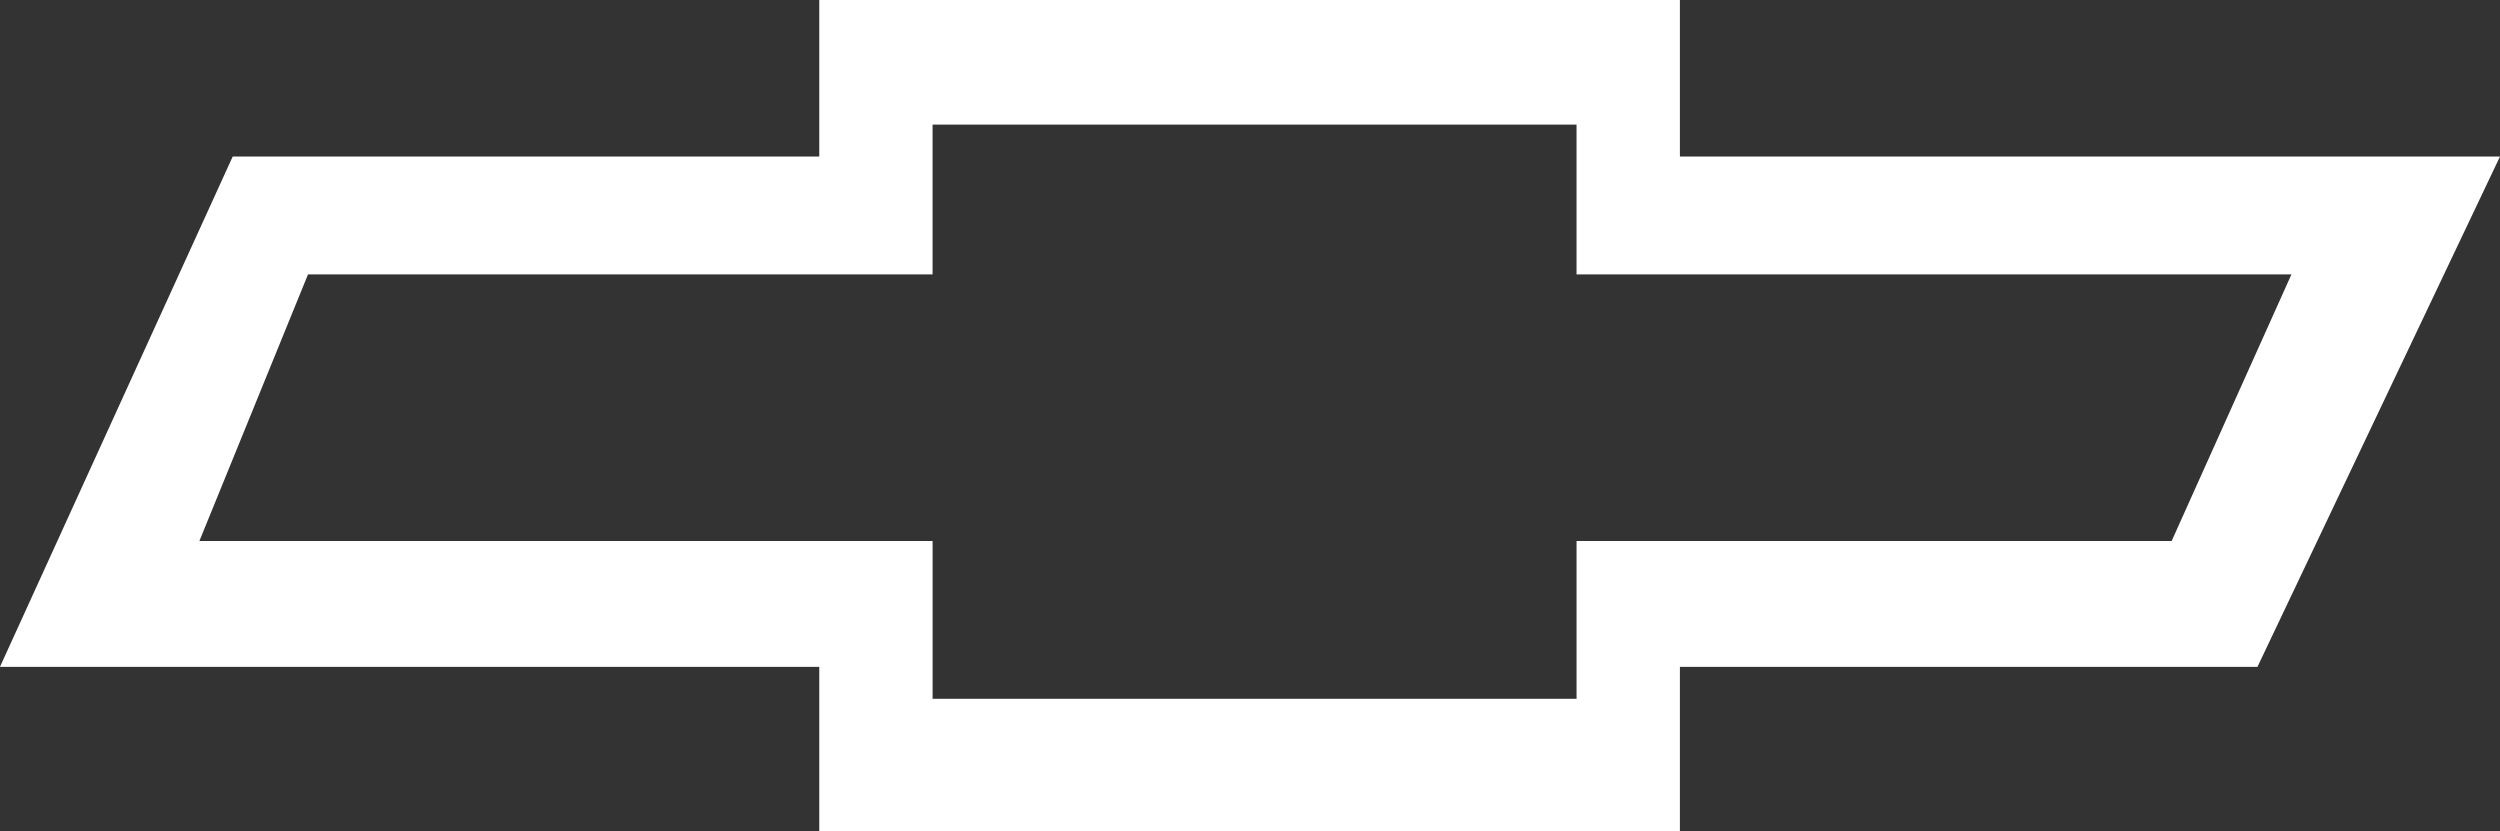
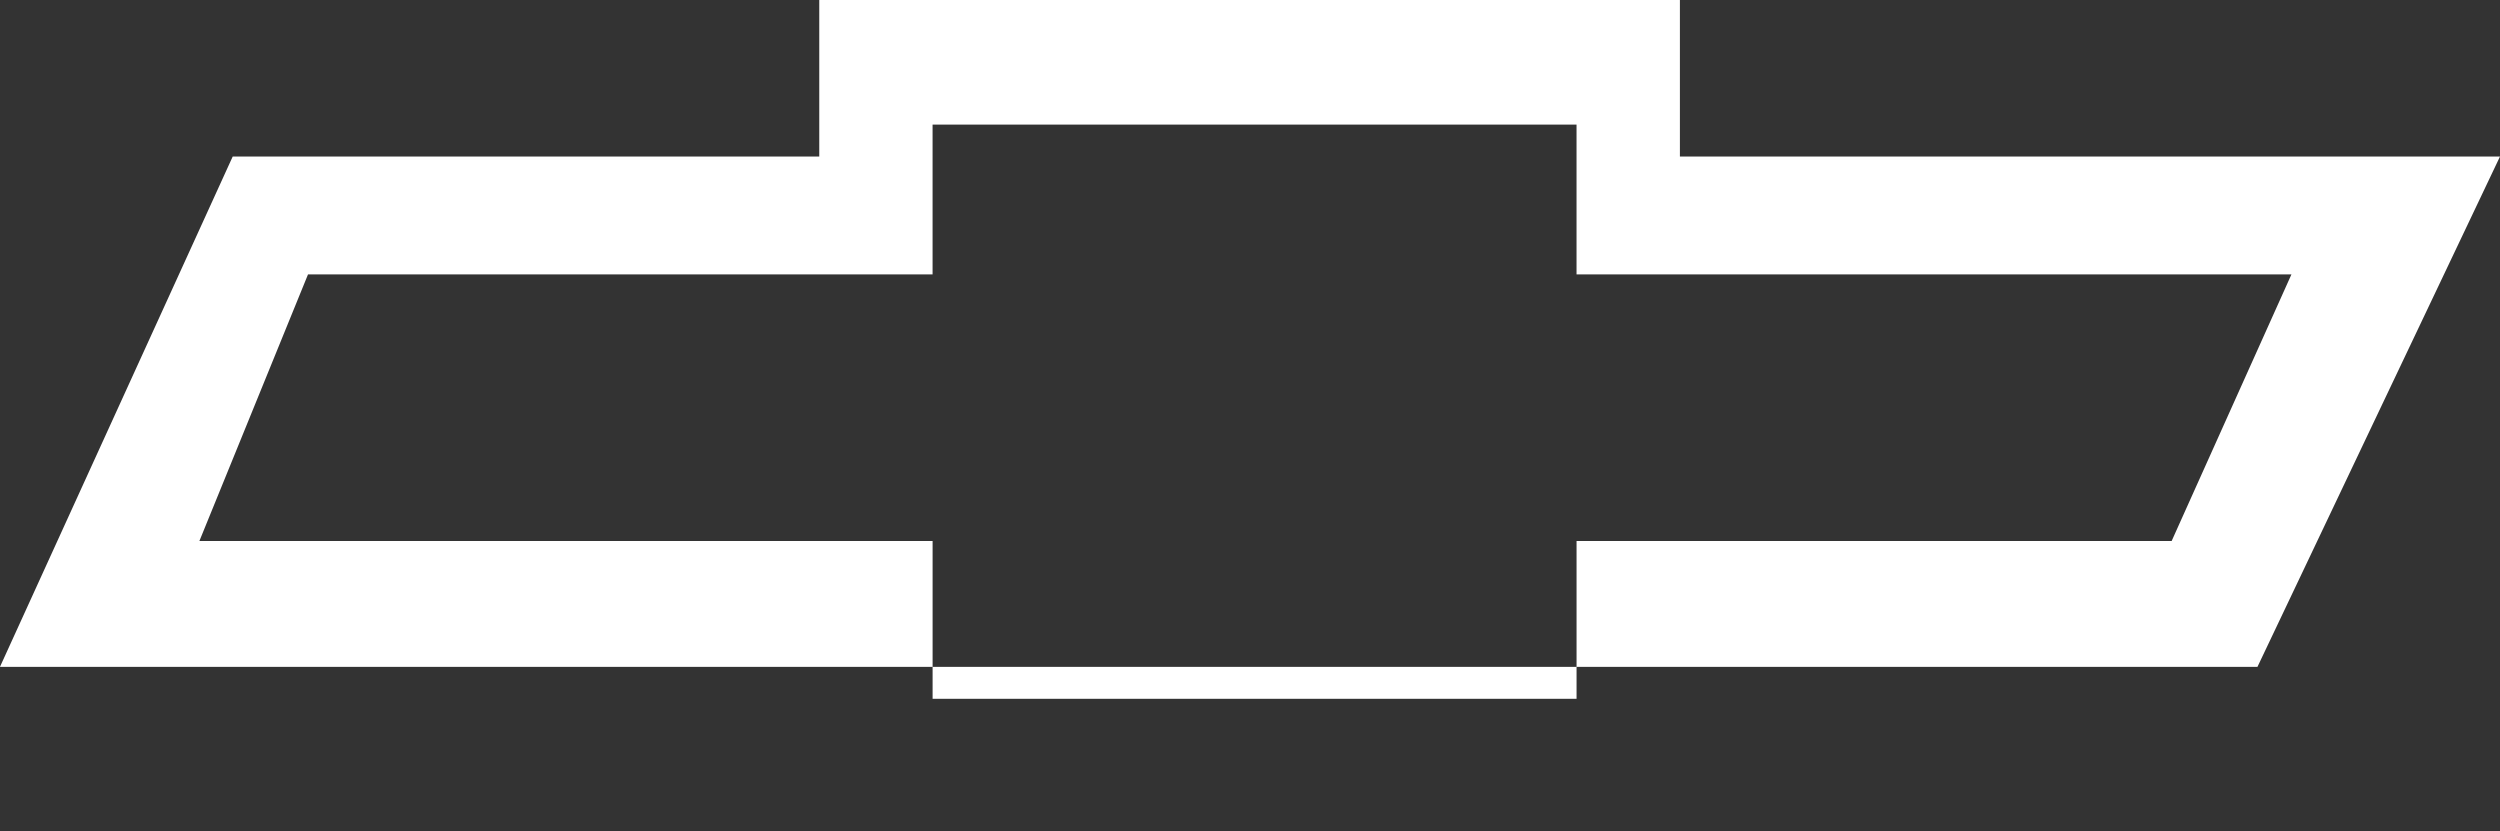
<svg xmlns="http://www.w3.org/2000/svg" width="326.622" height="108.604" viewBox="0 0 326.622 108.604">
  <rect x="0" y="0" width="326.622" height="108.604" fill="#333333" stroke="none" />
-   <path id="chervolet-ico" d="M2669.926,293.438H2562.781V272.99H2450.34v20.448h-76.631L2343.3,360.113H2450.34v21.481h112.441V360.113h75.457Zm-120.647,50.236v20.612h-84.132V343.674h-95.793l14.19-34.83h81.6V289.265h84.132v19.579h93.4l-15.651,34.83Z" transform="translate(-2343.304 -272.99)" fill="#fff" fill-rule="evenodd" />
+   <path id="chervolet-ico" d="M2669.926,293.438H2562.781V272.99H2450.34v20.448h-76.631L2343.3,360.113H2450.34h112.441V360.113h75.457Zm-120.647,50.236v20.612h-84.132V343.674h-95.793l14.19-34.83h81.6V289.265h84.132v19.579h93.4l-15.651,34.83Z" transform="translate(-2343.304 -272.99)" fill="#fff" fill-rule="evenodd" />
</svg>